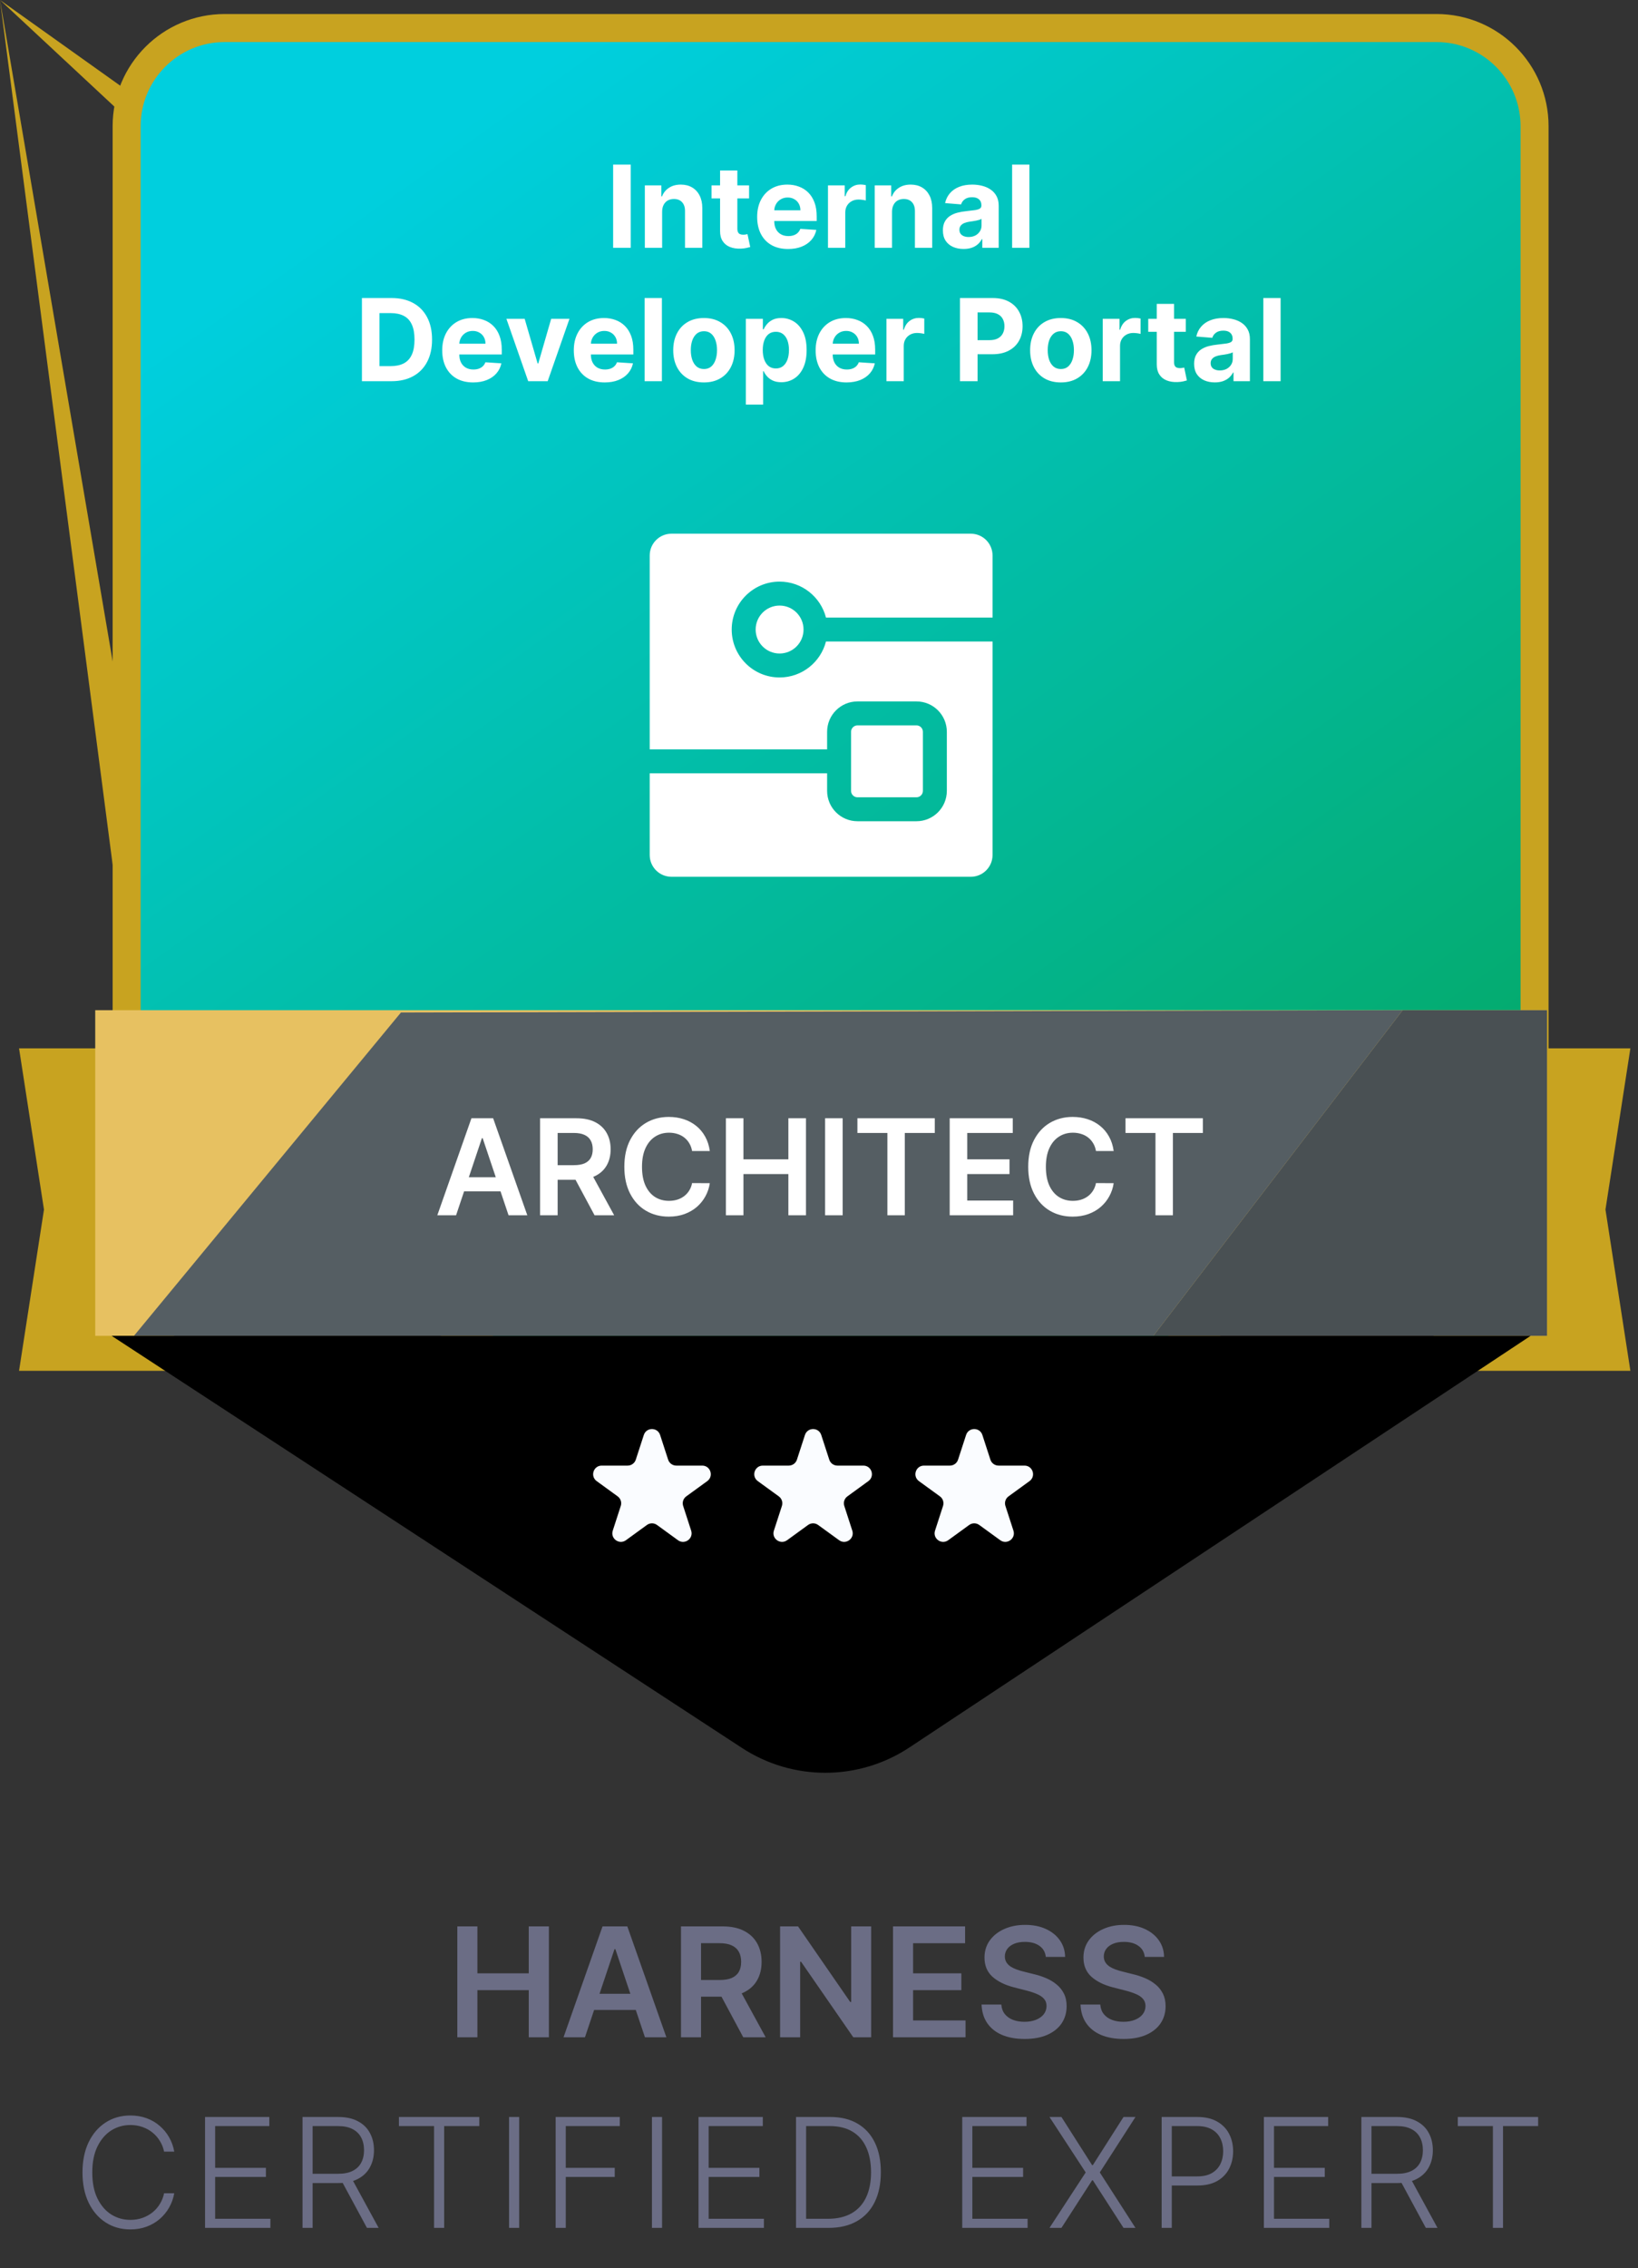
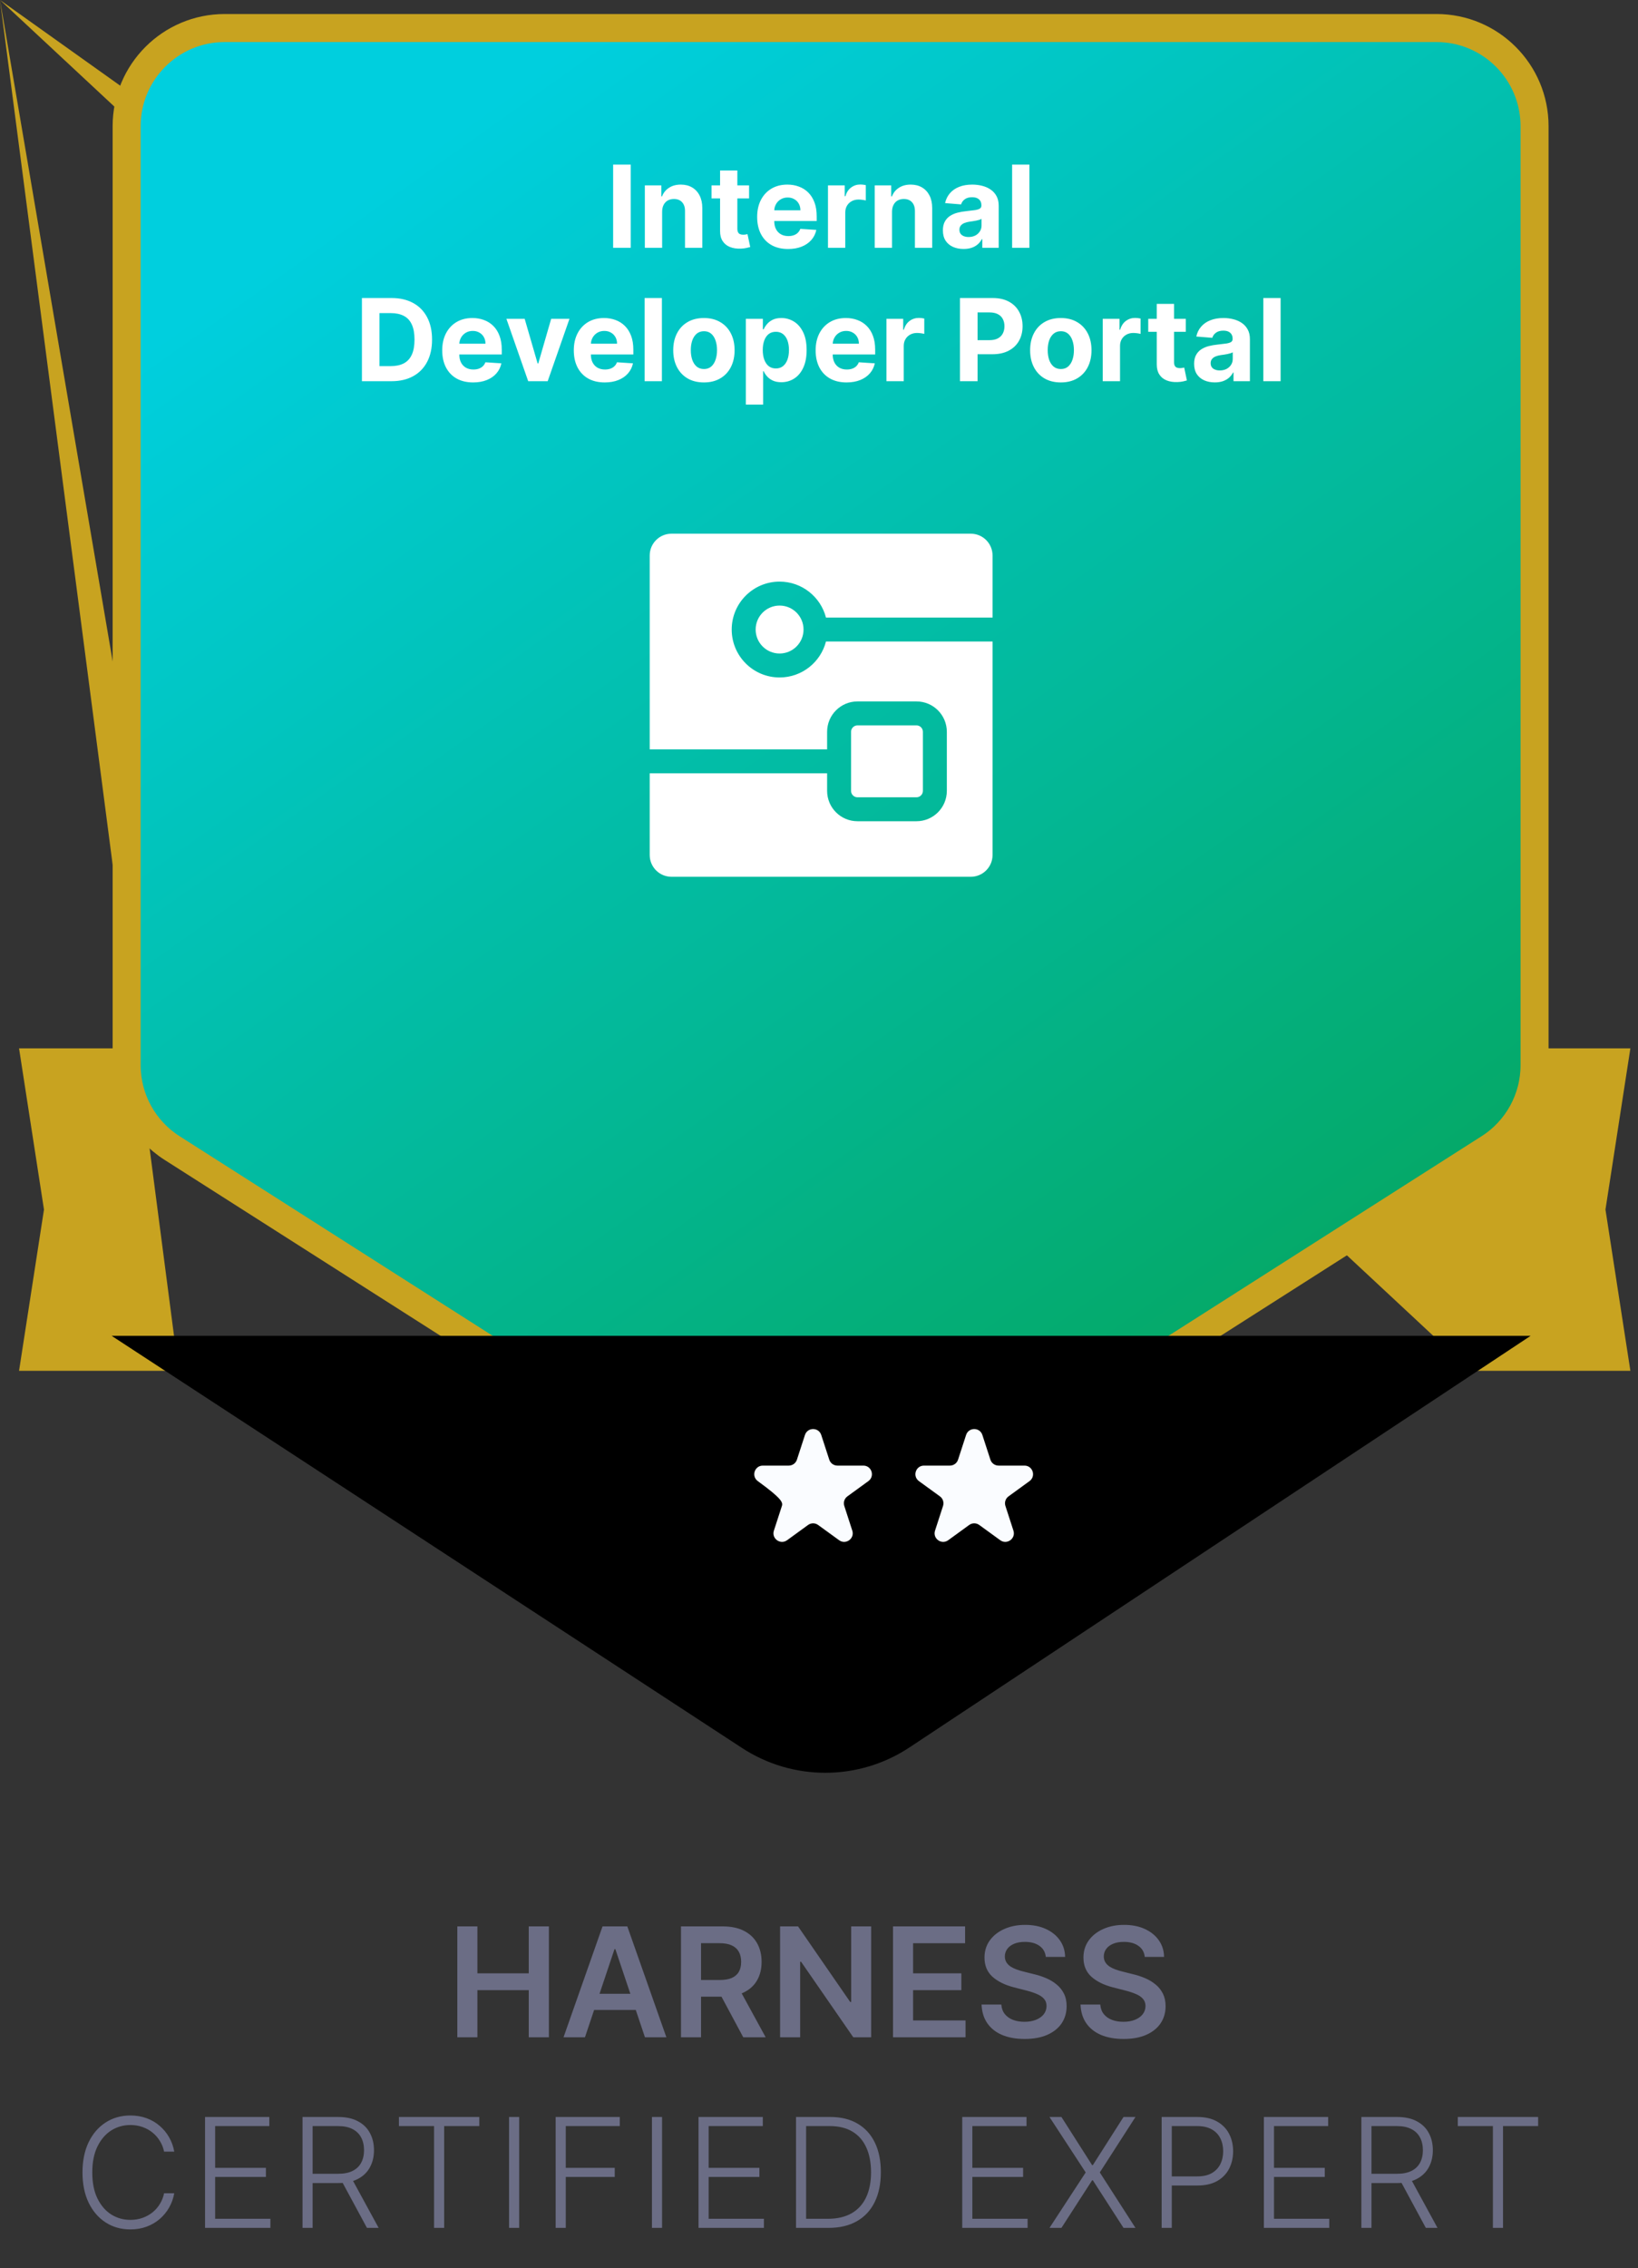
<svg xmlns="http://www.w3.org/2000/svg" width="86" height="119" viewBox="0 0 86 119" fill="none">
  <rect x="0" y="0" width="86" height="119" fill="#333333" stroke="none" />
  <path d="M77.224 55H85.6L84.292 63.46L85.6 71.92H77.224C-nan -nan -nan -nan 77.224 55Z" fill="#C8A320" />
  <path d="M9.376 55H1L2.309 63.46L1 71.92H9.376C-nan -nan -nan -nan 9.376 55Z" fill="#C8A320" />
  <path d="M6.649 6.621C6.649 3.777 8.954 1.471 11.798 1.471H75.419C78.263 1.471 80.569 3.777 80.569 6.621V55.886C80.569 57.645 79.67 59.283 78.186 60.229L46.376 80.494C44.688 81.569 42.53 81.569 40.842 80.494L9.031 60.229C7.547 59.283 6.649 57.645 6.649 55.886V6.621Z" fill="url(#paint0_linear_1118_8532)" stroke="#C8A320" stroke-width="1.471" />
  <path d="M33.114 8.636V13H32.191V8.636H33.114ZM34.764 11.108V13H33.856V9.727H34.721V10.305H34.759C34.832 10.114 34.953 9.964 35.124 9.853C35.294 9.741 35.501 9.685 35.744 9.685C35.971 9.685 36.169 9.734 36.338 9.834C36.507 9.933 36.639 10.075 36.732 10.26C36.826 10.443 36.873 10.662 36.873 10.916V13H35.965V11.078C35.967 10.878 35.916 10.722 35.812 10.609C35.708 10.496 35.565 10.439 35.384 10.439C35.261 10.439 35.154 10.465 35.06 10.518C34.967 10.57 34.895 10.647 34.842 10.748C34.791 10.847 34.765 10.967 34.764 11.108ZM39.329 9.727V10.409H37.358V9.727H39.329ZM37.806 8.943H38.713V11.994C38.713 12.078 38.726 12.143 38.752 12.19C38.777 12.236 38.813 12.268 38.858 12.286C38.905 12.305 38.959 12.314 39.02 12.314C39.063 12.314 39.105 12.31 39.148 12.303C39.191 12.295 39.223 12.288 39.246 12.284L39.389 12.96C39.343 12.974 39.279 12.99 39.197 13.008C39.115 13.028 39.014 13.04 38.897 13.045C38.678 13.053 38.486 13.024 38.321 12.957C38.158 12.891 38.031 12.787 37.94 12.646C37.849 12.506 37.804 12.328 37.806 12.114V8.943ZM41.377 13.064C41.04 13.064 40.75 12.996 40.507 12.859C40.266 12.722 40.08 12.527 39.949 12.276C39.818 12.023 39.753 11.724 39.753 11.379C39.753 11.042 39.818 10.746 39.949 10.492C40.08 10.238 40.264 10.04 40.501 9.898C40.74 9.756 41.019 9.685 41.34 9.685C41.556 9.685 41.757 9.719 41.943 9.789C42.131 9.857 42.294 9.96 42.434 10.098C42.574 10.236 42.684 10.409 42.762 10.618C42.84 10.825 42.879 11.068 42.879 11.347V11.596H40.115V11.033H42.024C42.024 10.903 41.996 10.787 41.939 10.686C41.882 10.585 41.803 10.506 41.703 10.45C41.603 10.391 41.487 10.362 41.355 10.362C41.218 10.362 41.095 10.394 40.989 10.458C40.884 10.521 40.801 10.605 40.742 10.712C40.682 10.817 40.651 10.934 40.65 11.063V11.598C40.65 11.76 40.68 11.9 40.74 12.018C40.801 12.136 40.887 12.227 40.997 12.29C41.108 12.354 41.24 12.386 41.392 12.386C41.492 12.386 41.585 12.372 41.669 12.344C41.752 12.315 41.824 12.273 41.884 12.216C41.943 12.159 41.989 12.089 42.02 12.007L42.86 12.062C42.817 12.264 42.73 12.44 42.597 12.591C42.467 12.74 42.298 12.857 42.09 12.94C41.885 13.023 41.647 13.064 41.377 13.064ZM43.471 13V9.727H44.351V10.298H44.385C44.445 10.095 44.545 9.942 44.686 9.838C44.826 9.733 44.988 9.68 45.171 9.68C45.217 9.68 45.266 9.683 45.318 9.689C45.371 9.695 45.417 9.702 45.457 9.712V10.518C45.414 10.505 45.355 10.494 45.28 10.484C45.205 10.474 45.136 10.469 45.073 10.469C44.94 10.469 44.821 10.498 44.715 10.556C44.612 10.613 44.529 10.693 44.468 10.795C44.409 10.897 44.379 11.015 44.379 11.148V13H43.471ZM46.834 11.108V13H45.926V9.727H46.791V10.305H46.83C46.902 10.114 47.023 9.964 47.194 9.853C47.364 9.741 47.571 9.685 47.814 9.685C48.041 9.685 48.239 9.734 48.408 9.834C48.578 9.933 48.709 10.075 48.803 10.26C48.896 10.443 48.943 10.662 48.943 10.916V13H48.036V11.078C48.037 10.878 47.986 10.722 47.882 10.609C47.779 10.496 47.636 10.439 47.454 10.439C47.332 10.439 47.224 10.465 47.13 10.518C47.038 10.57 46.965 10.647 46.913 10.748C46.862 10.847 46.835 10.967 46.834 11.108ZM50.592 13.062C50.383 13.062 50.197 13.026 50.034 12.953C49.87 12.879 49.741 12.771 49.646 12.627C49.552 12.482 49.505 12.302 49.505 12.086C49.505 11.904 49.539 11.751 49.605 11.628C49.672 11.504 49.763 11.405 49.878 11.329C49.993 11.254 50.124 11.197 50.27 11.159C50.418 11.121 50.573 11.094 50.735 11.078C50.925 11.058 51.078 11.04 51.195 11.023C51.311 11.004 51.396 10.977 51.448 10.942C51.501 10.906 51.527 10.854 51.527 10.784V10.771C51.527 10.636 51.485 10.532 51.399 10.458C51.316 10.384 51.196 10.347 51.041 10.347C50.878 10.347 50.748 10.383 50.651 10.456C50.555 10.527 50.491 10.617 50.46 10.724L49.62 10.656C49.663 10.457 49.747 10.286 49.872 10.141C49.997 9.994 50.158 9.882 50.355 9.804C50.554 9.724 50.784 9.685 51.046 9.685C51.227 9.685 51.401 9.706 51.568 9.749C51.735 9.791 51.884 9.857 52.013 9.947C52.144 10.036 52.247 10.151 52.322 10.292C52.397 10.431 52.435 10.598 52.435 10.793V13H51.574V12.546H51.548C51.496 12.648 51.426 12.739 51.338 12.817C51.249 12.893 51.144 12.954 51.02 12.998C50.897 13.04 50.754 13.062 50.592 13.062ZM50.852 12.435C50.985 12.435 51.103 12.409 51.206 12.357C51.308 12.303 51.388 12.23 51.446 12.139C51.505 12.048 51.534 11.945 51.534 11.83V11.483C51.505 11.501 51.466 11.518 51.416 11.534C51.368 11.548 51.313 11.562 51.252 11.575C51.191 11.586 51.13 11.597 51.069 11.607C51.008 11.615 50.953 11.623 50.903 11.63C50.796 11.646 50.703 11.671 50.624 11.704C50.544 11.739 50.483 11.785 50.438 11.843C50.394 11.9 50.372 11.971 50.372 12.056C50.372 12.18 50.417 12.274 50.507 12.339C50.597 12.403 50.713 12.435 50.852 12.435ZM54.047 8.636V13H53.139V8.636H54.047ZM20.549 20H19.002V15.636H20.561C21 15.636 21.378 15.724 21.695 15.898C22.012 16.072 22.255 16.321 22.426 16.646C22.598 16.972 22.684 17.361 22.684 17.814C22.684 18.268 22.598 18.659 22.426 18.986C22.255 19.312 22.01 19.563 21.691 19.738C21.373 19.913 20.992 20 20.549 20ZM19.924 19.209H20.51C20.783 19.209 21.012 19.161 21.199 19.065C21.386 18.967 21.527 18.815 21.62 18.611C21.716 18.405 21.763 18.139 21.763 17.814C21.763 17.491 21.716 17.228 21.62 17.023C21.527 16.819 21.387 16.668 21.201 16.572C21.015 16.475 20.785 16.427 20.512 16.427H19.924V19.209ZM24.841 20.064C24.505 20.064 24.215 19.996 23.972 19.859C23.731 19.722 23.545 19.527 23.414 19.276C23.283 19.023 23.218 18.724 23.218 18.379C23.218 18.042 23.283 17.746 23.414 17.492C23.545 17.238 23.729 17.04 23.966 16.898C24.204 16.756 24.484 16.685 24.805 16.685C25.021 16.685 25.222 16.72 25.408 16.789C25.596 16.857 25.759 16.96 25.898 17.098C26.039 17.236 26.148 17.409 26.226 17.618C26.305 17.825 26.344 18.068 26.344 18.347V18.596H23.58V18.033H25.489C25.489 17.903 25.461 17.787 25.404 17.686C25.347 17.585 25.268 17.506 25.168 17.45C25.068 17.391 24.952 17.362 24.82 17.362C24.682 17.362 24.56 17.394 24.454 17.458C24.349 17.521 24.266 17.605 24.206 17.712C24.147 17.817 24.116 17.934 24.115 18.063V18.598C24.115 18.76 24.145 18.9 24.204 19.018C24.265 19.136 24.351 19.227 24.462 19.291C24.573 19.354 24.704 19.386 24.856 19.386C24.957 19.386 25.05 19.372 25.133 19.344C25.217 19.315 25.289 19.273 25.349 19.216C25.408 19.159 25.454 19.09 25.485 19.007L26.324 19.062C26.282 19.264 26.195 19.44 26.062 19.591C25.932 19.74 25.763 19.857 25.555 19.94C25.349 20.023 25.111 20.064 24.841 20.064ZM29.899 16.727L28.755 20H27.732L26.588 16.727H27.547L28.227 19.069H28.261L28.938 16.727H29.899ZM31.75 20.064C31.413 20.064 31.123 19.996 30.88 19.859C30.639 19.722 30.453 19.527 30.322 19.276C30.192 19.023 30.126 18.724 30.126 18.379C30.126 18.042 30.192 17.746 30.322 17.492C30.453 17.238 30.637 17.04 30.874 16.898C31.113 16.756 31.392 16.685 31.713 16.685C31.929 16.685 32.13 16.72 32.316 16.789C32.504 16.857 32.667 16.96 32.806 17.098C32.947 17.236 33.056 17.409 33.135 17.618C33.213 17.825 33.252 18.068 33.252 18.347V18.596H30.488V18.033H32.397C32.397 17.903 32.369 17.787 32.312 17.686C32.255 17.585 32.176 17.506 32.076 17.45C31.976 17.391 31.86 17.362 31.728 17.362C31.591 17.362 31.468 17.394 31.362 17.458C31.257 17.521 31.174 17.605 31.115 17.712C31.055 17.817 31.024 17.934 31.023 18.063V18.598C31.023 18.76 31.053 18.9 31.113 19.018C31.174 19.136 31.26 19.227 31.37 19.291C31.481 19.354 31.613 19.386 31.765 19.386C31.866 19.386 31.958 19.372 32.042 19.344C32.125 19.315 32.197 19.273 32.257 19.216C32.316 19.159 32.362 19.09 32.393 19.007L33.233 19.062C33.19 19.264 33.103 19.44 32.971 19.591C32.84 19.74 32.671 19.857 32.464 19.94C32.258 20.023 32.02 20.064 31.75 20.064ZM34.752 15.636V20H33.844V15.636H34.752ZM36.958 20.064C36.627 20.064 36.34 19.994 36.099 19.853C35.859 19.711 35.673 19.514 35.543 19.261C35.412 19.006 35.347 18.712 35.347 18.376C35.347 18.038 35.412 17.743 35.543 17.49C35.673 17.236 35.859 17.038 36.099 16.898C36.34 16.756 36.627 16.685 36.958 16.685C37.289 16.685 37.574 16.756 37.814 16.898C38.056 17.038 38.242 17.236 38.372 17.49C38.503 17.743 38.568 18.038 38.568 18.376C38.568 18.712 38.503 19.006 38.372 19.261C38.242 19.514 38.056 19.711 37.814 19.853C37.574 19.994 37.289 20.064 36.958 20.064ZM36.962 19.361C37.112 19.361 37.238 19.318 37.339 19.233C37.44 19.146 37.516 19.028 37.567 18.879C37.62 18.73 37.646 18.56 37.646 18.37C37.646 18.18 37.62 18.01 37.567 17.861C37.516 17.712 37.44 17.594 37.339 17.507C37.238 17.421 37.112 17.377 36.962 17.377C36.81 17.377 36.682 17.421 36.578 17.507C36.476 17.594 36.399 17.712 36.346 17.861C36.295 18.01 36.269 18.18 36.269 18.37C36.269 18.56 36.295 18.73 36.346 18.879C36.399 19.028 36.476 19.146 36.578 19.233C36.682 19.318 36.81 19.361 36.962 19.361ZM39.159 21.227V16.727H40.053V17.277H40.094C40.134 17.189 40.191 17.099 40.267 17.009C40.343 16.916 40.443 16.84 40.565 16.778C40.688 16.716 40.842 16.685 41.025 16.685C41.264 16.685 41.484 16.747 41.686 16.872C41.887 16.996 42.048 17.183 42.169 17.433C42.29 17.681 42.35 17.993 42.35 18.368C42.35 18.733 42.291 19.041 42.173 19.293C42.057 19.543 41.898 19.732 41.696 19.861C41.496 19.989 41.272 20.053 41.023 20.053C40.847 20.053 40.697 20.024 40.573 19.966C40.451 19.908 40.351 19.834 40.273 19.746C40.195 19.657 40.135 19.567 40.094 19.476H40.066V21.227H39.159ZM40.047 18.364C40.047 18.558 40.074 18.728 40.128 18.873C40.182 19.018 40.26 19.131 40.362 19.212C40.465 19.291 40.589 19.331 40.735 19.331C40.883 19.331 41.008 19.291 41.11 19.209C41.213 19.127 41.29 19.014 41.343 18.869C41.397 18.722 41.423 18.554 41.423 18.364C41.423 18.175 41.397 18.009 41.345 17.865C41.292 17.722 41.215 17.609 41.112 17.528C41.01 17.447 40.885 17.407 40.735 17.407C40.588 17.407 40.463 17.446 40.36 17.524C40.26 17.602 40.182 17.713 40.128 17.857C40.074 18 40.047 18.169 40.047 18.364ZM44.447 20.064C44.11 20.064 43.821 19.996 43.578 19.859C43.336 19.722 43.15 19.527 43.019 19.276C42.889 19.023 42.823 18.724 42.823 18.379C42.823 18.042 42.889 17.746 43.019 17.492C43.15 17.238 43.334 17.04 43.571 16.898C43.81 16.756 44.09 16.685 44.411 16.685C44.627 16.685 44.828 16.72 45.014 16.789C45.201 16.857 45.365 16.96 45.504 17.098C45.644 17.236 45.754 17.409 45.832 17.618C45.91 17.825 45.949 18.068 45.949 18.347V18.596H43.186V18.033H45.095C45.095 17.903 45.066 17.787 45.01 17.686C44.953 17.585 44.874 17.506 44.773 17.45C44.673 17.391 44.558 17.362 44.426 17.362C44.288 17.362 44.166 17.394 44.059 17.458C43.954 17.521 43.872 17.605 43.812 17.712C43.752 17.817 43.722 17.934 43.72 18.063V18.598C43.72 18.76 43.75 18.9 43.81 19.018C43.871 19.136 43.957 19.227 44.068 19.291C44.178 19.354 44.31 19.386 44.462 19.386C44.563 19.386 44.655 19.372 44.739 19.344C44.823 19.315 44.894 19.273 44.954 19.216C45.014 19.159 45.059 19.09 45.09 19.007L45.93 19.062C45.887 19.264 45.8 19.44 45.668 19.591C45.537 19.74 45.368 19.857 45.161 19.94C44.955 20.023 44.717 20.064 44.447 20.064ZM46.541 20V16.727H47.421V17.298H47.456C47.515 17.095 47.615 16.942 47.756 16.838C47.897 16.733 48.059 16.68 48.242 16.68C48.287 16.68 48.336 16.683 48.389 16.689C48.441 16.695 48.487 16.702 48.527 16.712V17.518C48.485 17.505 48.426 17.494 48.35 17.484C48.275 17.474 48.206 17.469 48.144 17.469C48.01 17.469 47.891 17.498 47.786 17.556C47.682 17.613 47.6 17.692 47.539 17.795C47.479 17.897 47.449 18.015 47.449 18.148V20H46.541ZM50.402 20V15.636H52.124C52.455 15.636 52.737 15.7 52.97 15.826C53.203 15.951 53.38 16.125 53.502 16.348C53.626 16.57 53.688 16.825 53.688 17.115C53.688 17.405 53.625 17.66 53.5 17.882C53.375 18.104 53.194 18.276 52.957 18.4C52.721 18.523 52.436 18.585 52.1 18.585H51.003V17.846H51.951C52.129 17.846 52.275 17.815 52.39 17.754C52.507 17.692 52.593 17.606 52.65 17.496C52.708 17.386 52.737 17.259 52.737 17.115C52.737 16.97 52.708 16.844 52.65 16.736C52.593 16.626 52.507 16.542 52.39 16.482C52.274 16.421 52.126 16.391 51.947 16.391H51.325V20H50.402ZM55.696 20.064C55.365 20.064 55.079 19.994 54.837 19.853C54.597 19.711 54.412 19.514 54.281 19.261C54.15 19.006 54.085 18.712 54.085 18.376C54.085 18.038 54.15 17.743 54.281 17.49C54.412 17.236 54.597 17.038 54.837 16.898C55.079 16.756 55.365 16.685 55.696 16.685C56.027 16.685 56.312 16.756 56.552 16.898C56.794 17.038 56.98 17.236 57.111 17.49C57.241 17.743 57.307 18.038 57.307 18.376C57.307 18.712 57.241 19.006 57.111 19.261C56.98 19.514 56.794 19.711 56.552 19.853C56.312 19.994 56.027 20.064 55.696 20.064ZM55.7 19.361C55.851 19.361 55.976 19.318 56.077 19.233C56.178 19.146 56.254 19.028 56.305 18.879C56.358 18.73 56.384 18.56 56.384 18.37C56.384 18.18 56.358 18.01 56.305 17.861C56.254 17.712 56.178 17.594 56.077 17.507C55.976 17.421 55.851 17.377 55.7 17.377C55.548 17.377 55.42 17.421 55.317 17.507C55.214 17.594 55.137 17.712 55.084 17.861C55.033 18.01 55.008 18.18 55.008 18.37C55.008 18.56 55.033 18.73 55.084 18.879C55.137 19.028 55.214 19.146 55.317 19.233C55.42 19.318 55.548 19.361 55.7 19.361ZM57.897 20V16.727H58.777V17.298H58.811C58.871 17.095 58.971 16.942 59.111 16.838C59.252 16.733 59.414 16.68 59.597 16.68C59.643 16.68 59.692 16.683 59.744 16.689C59.797 16.695 59.843 16.702 59.883 16.712V17.518C59.84 17.505 59.781 17.494 59.706 17.484C59.63 17.474 59.562 17.469 59.499 17.469C59.366 17.469 59.246 17.498 59.141 17.556C59.038 17.613 58.955 17.692 58.894 17.795C58.834 17.897 58.805 18.015 58.805 18.148V20H57.897ZM62.257 16.727V17.409H60.286V16.727H62.257ZM60.733 15.943H61.641V18.994C61.641 19.078 61.654 19.143 61.679 19.19C61.705 19.236 61.74 19.268 61.786 19.286C61.833 19.305 61.887 19.314 61.948 19.314C61.99 19.314 62.033 19.31 62.076 19.303C62.118 19.295 62.151 19.288 62.174 19.284L62.316 19.959C62.271 19.974 62.207 19.99 62.125 20.009C62.042 20.028 61.942 20.041 61.824 20.045C61.605 20.053 61.414 20.024 61.249 19.957C61.086 19.891 60.959 19.787 60.868 19.646C60.777 19.506 60.732 19.328 60.733 19.114V15.943ZM63.781 20.062C63.572 20.062 63.386 20.026 63.223 19.953C63.06 19.879 62.93 19.771 62.835 19.627C62.742 19.482 62.695 19.302 62.695 19.086C62.695 18.904 62.728 18.751 62.795 18.628C62.862 18.504 62.953 18.405 63.068 18.329C63.183 18.254 63.313 18.197 63.46 18.159C63.607 18.121 63.762 18.094 63.924 18.078C64.114 18.058 64.268 18.04 64.384 18.023C64.501 18.004 64.585 17.977 64.638 17.942C64.69 17.906 64.717 17.854 64.717 17.784V17.771C64.717 17.636 64.674 17.532 64.589 17.458C64.505 17.384 64.386 17.347 64.231 17.347C64.067 17.347 63.938 17.384 63.841 17.456C63.744 17.527 63.68 17.616 63.649 17.724L62.81 17.656C62.852 17.457 62.936 17.285 63.061 17.141C63.186 16.994 63.347 16.882 63.545 16.804C63.744 16.724 63.974 16.685 64.235 16.685C64.417 16.685 64.591 16.706 64.757 16.749C64.925 16.791 65.073 16.857 65.203 16.947C65.333 17.036 65.436 17.151 65.511 17.292C65.587 17.431 65.624 17.598 65.624 17.793V20H64.763V19.546H64.738C64.685 19.648 64.615 19.739 64.527 19.817C64.439 19.893 64.333 19.954 64.21 19.998C64.086 20.041 63.943 20.062 63.781 20.062ZM64.041 19.435C64.175 19.435 64.293 19.409 64.395 19.357C64.497 19.303 64.578 19.23 64.636 19.139C64.694 19.048 64.723 18.945 64.723 18.83V18.483C64.695 18.501 64.656 18.518 64.606 18.534C64.558 18.548 64.503 18.562 64.442 18.575C64.381 18.586 64.32 18.597 64.259 18.607C64.198 18.615 64.142 18.623 64.092 18.63C63.986 18.646 63.893 18.671 63.813 18.704C63.734 18.739 63.672 18.785 63.628 18.843C63.584 18.9 63.562 18.971 63.562 19.056C63.562 19.18 63.607 19.274 63.696 19.34C63.787 19.403 63.902 19.435 64.041 19.435ZM67.236 15.636V20H66.329V15.636H67.236Z" fill="white" />
  <g clip-path="url(#clip0_1118_8532)">
    <path fill-rule="evenodd" clip-rule="evenodd" d="M34.112 29.143C34.112 28.512 34.623 28 35.255 28H50.969C51.6 28 52.112 28.512 52.112 29.143V32.4H43.366C43.087 31.316 42.102 30.514 40.931 30.514C39.542 30.514 38.417 31.64 38.417 33.029C38.417 34.417 39.542 35.543 40.931 35.543C42.102 35.543 43.087 34.742 43.366 33.657H52.112V44.857C52.112 45.488 51.6 46 50.969 46H35.255C34.623 46 34.112 45.488 34.112 44.857V40.571H43.426V41.492C43.426 42.372 44.14 43.086 45.02 43.086H48.118C48.998 43.086 49.712 42.372 49.712 41.492V38.394C49.712 37.514 48.998 36.8 48.118 36.8H45.02C44.14 36.8 43.426 37.514 43.426 38.394V39.314H34.112V29.143ZM44.683 38.394C44.683 38.208 44.834 38.057 45.02 38.057H48.118C48.304 38.057 48.455 38.208 48.455 38.394V41.492C48.455 41.678 48.304 41.829 48.118 41.829H45.02C44.834 41.829 44.683 41.678 44.683 41.492V38.394ZM40.931 31.771C40.236 31.771 39.674 32.334 39.674 33.029C39.674 33.723 40.236 34.286 40.931 34.286C41.625 34.286 42.188 33.723 42.188 33.029C42.188 32.334 41.625 31.771 40.931 31.771Z" fill="white" />
  </g>
  <g clip-path="url(#clip1_1118_8532)">
    <rect width="76.224" height="17.084" transform="translate(5 53)" fill="#E7C161" />
    <g style="mix-blend-mode:overlay">
      <path d="M6.769 70.403L21.05 53.121L73.642 53L60.4 70.288L6.769 70.403Z" fill="#555E63" />
    </g>
    <g style="mix-blend-mode:overlay">
      <path d="M60.4 70.288L73.642 53L81.366 53L81.366 70.288L60.4 70.288Z" fill="#495053" />
    </g>
    <path d="M23.945 63.76H22.96L24.752 58.669H25.891L27.686 63.76H26.701L25.341 59.713H25.302L23.945 63.76ZM23.977 61.764H26.661V62.505H23.977V61.764ZM28.356 63.76V58.669H30.265C30.656 58.669 30.984 58.737 31.25 58.873C31.516 59.009 31.718 59.199 31.854 59.445C31.991 59.688 32.06 59.972 32.06 60.297C32.06 60.624 31.99 60.907 31.851 61.147C31.714 61.386 31.511 61.571 31.242 61.702C30.974 61.831 30.644 61.896 30.253 61.896H28.893V61.13H30.128C30.357 61.13 30.544 61.099 30.69 61.036C30.836 60.971 30.944 60.877 31.013 60.755C31.085 60.63 31.12 60.478 31.12 60.297C31.12 60.117 31.085 59.962 31.013 59.835C30.942 59.706 30.834 59.608 30.688 59.542C30.542 59.474 30.354 59.44 30.123 59.44H29.278V63.76H28.356ZM30.986 61.453L32.246 63.76H31.217L29.979 61.453H30.986ZM37.267 60.387H36.337C36.31 60.234 36.261 60.099 36.19 59.982C36.119 59.862 36.03 59.761 35.924 59.678C35.818 59.596 35.697 59.533 35.561 59.492C35.427 59.449 35.282 59.427 35.126 59.427C34.849 59.427 34.604 59.497 34.39 59.636C34.177 59.774 34.009 59.976 33.888 60.243C33.767 60.508 33.707 60.832 33.707 61.215C33.707 61.604 33.767 61.932 33.888 62.199C34.011 62.464 34.178 62.665 34.39 62.8C34.604 62.935 34.849 63.002 35.124 63.002C35.276 63.002 35.419 62.982 35.551 62.942C35.685 62.901 35.806 62.84 35.912 62.761C36.019 62.681 36.11 62.583 36.183 62.467C36.257 62.351 36.309 62.219 36.337 62.07L37.267 62.075C37.232 62.317 37.156 62.544 37.04 62.756C36.926 62.968 36.776 63.155 36.59 63.318C36.405 63.478 36.188 63.604 35.939 63.695C35.691 63.785 35.415 63.83 35.111 63.83C34.664 63.83 34.264 63.726 33.913 63.519C33.562 63.312 33.285 63.013 33.083 62.621C32.881 62.23 32.78 61.761 32.78 61.215C32.78 60.666 32.882 60.197 33.085 59.808C33.289 59.416 33.567 59.117 33.918 58.91C34.269 58.703 34.667 58.599 35.111 58.599C35.395 58.599 35.658 58.639 35.902 58.719C36.145 58.798 36.362 58.915 36.553 59.069C36.744 59.222 36.9 59.409 37.023 59.631C37.147 59.852 37.228 60.103 37.267 60.387ZM38.111 63.76V58.669H39.033V60.824H41.392V58.669H42.317V63.76H41.392V61.597H39.033V63.76H38.111ZM44.242 58.669V63.76H43.32V58.669H44.242ZM45.017 59.442V58.669H49.079V59.442H47.505V63.76H46.591V59.442H45.017ZM49.862 63.76V58.669H53.173V59.442H50.784V60.824H53.002V61.597H50.784V62.987H53.193V63.76H49.862ZM58.471 60.387H57.542C57.515 60.234 57.467 60.099 57.395 59.982C57.324 59.862 57.235 59.761 57.129 59.678C57.023 59.596 56.902 59.533 56.766 59.492C56.632 59.449 56.487 59.427 56.331 59.427C56.054 59.427 55.809 59.497 55.596 59.636C55.382 59.774 55.214 59.976 55.093 60.243C54.972 60.508 54.912 60.832 54.912 61.215C54.912 61.604 54.972 61.932 55.093 62.199C55.216 62.464 55.383 62.665 55.596 62.8C55.809 62.935 56.054 63.002 56.329 63.002C56.481 63.002 56.624 62.982 56.756 62.942C56.891 62.901 57.011 62.84 57.117 62.761C57.224 62.681 57.315 62.583 57.388 62.467C57.462 62.351 57.514 62.219 57.542 62.07L58.471 62.075C58.437 62.317 58.361 62.544 58.245 62.756C58.131 62.968 57.981 63.155 57.795 63.318C57.61 63.478 57.393 63.604 57.144 63.695C56.896 63.785 56.62 63.83 56.316 63.83C55.869 63.83 55.469 63.726 55.118 63.519C54.767 63.312 54.49 63.013 54.288 62.621C54.086 62.23 53.985 61.761 53.985 61.215C53.985 60.666 54.087 60.197 54.29 59.808C54.494 59.416 54.772 59.117 55.123 58.91C55.474 58.703 55.872 58.599 56.316 58.599C56.6 58.599 56.863 58.639 57.107 58.719C57.35 58.798 57.568 58.915 57.758 59.069C57.949 59.222 58.105 59.409 58.228 59.631C58.352 59.852 58.433 60.103 58.471 60.387ZM59.092 59.442V58.669H63.154V59.442H61.581V63.76H60.666V59.442H59.092Z" fill="white" />
  </g>
  <path d="M80.362 70.084H5.862L38.957 91.706C41.63 93.452 45.086 93.442 47.749 91.678L80.362 70.084Z" fill="black" />
-   <path d="M33.802 75.286C33.937 74.871 34.523 74.871 34.658 75.286L35.079 76.581C35.139 76.766 35.312 76.892 35.507 76.892H36.868C37.304 76.892 37.485 77.449 37.133 77.706L36.031 78.506C35.873 78.621 35.807 78.824 35.868 79.009L36.288 80.304C36.423 80.718 35.949 81.063 35.596 80.807L34.495 80.007C34.337 79.892 34.123 79.892 33.965 80.007L32.864 80.807C32.511 81.063 32.037 80.718 32.172 80.304L32.592 79.009C32.653 78.824 32.587 78.621 32.429 78.506L31.328 77.706C30.975 77.449 31.156 76.892 31.592 76.892H32.953C33.148 76.892 33.321 76.766 33.381 76.581L33.802 75.286Z" fill="#FAFCFF" />
-   <path d="M43.118 75.286C42.983 74.871 42.397 74.871 42.262 75.286L41.841 76.581C41.781 76.766 41.608 76.892 41.413 76.892H40.052C39.616 76.892 39.435 77.449 39.787 77.706L40.889 78.506C41.047 78.621 41.112 78.824 41.052 79.009L40.632 80.304C40.497 80.718 40.971 81.063 41.324 80.807L42.425 80.007C42.583 79.892 42.797 79.892 42.954 80.007L44.056 80.807C44.408 81.063 44.883 80.718 44.748 80.304L44.328 79.009C44.267 78.824 44.333 78.621 44.491 78.506L45.592 77.706C45.945 77.449 45.764 76.892 45.328 76.892H43.967C43.772 76.892 43.599 76.766 43.539 76.581L43.118 75.286Z" fill="#FAFCFF" />
+   <path d="M43.118 75.286C42.983 74.871 42.397 74.871 42.262 75.286L41.841 76.581C41.781 76.766 41.608 76.892 41.413 76.892H40.052C39.616 76.892 39.435 77.449 39.787 77.706C41.047 78.621 41.112 78.824 41.052 79.009L40.632 80.304C40.497 80.718 40.971 81.063 41.324 80.807L42.425 80.007C42.583 79.892 42.797 79.892 42.954 80.007L44.056 80.807C44.408 81.063 44.883 80.718 44.748 80.304L44.328 79.009C44.267 78.824 44.333 78.621 44.491 78.506L45.592 77.706C45.945 77.449 45.764 76.892 45.328 76.892H43.967C43.772 76.892 43.599 76.766 43.539 76.581L43.118 75.286Z" fill="#FAFCFF" />
  <path d="M50.722 75.286C50.857 74.871 51.443 74.871 51.578 75.286L51.999 76.581C52.059 76.766 52.232 76.892 52.427 76.892H53.788C54.224 76.892 54.405 77.449 54.052 77.706L52.951 78.506C52.793 78.621 52.727 78.824 52.788 79.009L53.208 80.304C53.343 80.718 52.868 81.063 52.516 80.807L51.414 80.007C51.257 79.892 51.043 79.892 50.885 80.007L49.784 80.807C49.431 81.063 48.957 80.718 49.092 80.304L49.512 79.009C49.572 78.824 49.507 78.621 49.349 78.506L48.247 77.706C47.895 77.449 48.076 76.892 48.512 76.892H49.873C50.068 76.892 50.241 76.766 50.301 76.581L50.722 75.286Z" fill="#FAFCFF" />
  <path d="M24.011 106.885V101.067H25.065V103.53H27.761V101.067H28.818V106.885H27.761V104.414H25.065V106.885H24.011ZM30.712 106.885H29.587L31.635 101.067H32.936L34.987 106.885H33.862L32.308 102.26H32.263L30.712 106.885ZM30.749 104.604H33.817V105.451H30.749V104.604ZM35.754 106.885V101.067H37.935C38.382 101.067 38.757 101.145 39.06 101.3C39.365 101.455 39.595 101.673 39.751 101.953C39.908 102.232 39.986 102.557 39.986 102.928C39.986 103.301 39.907 103.625 39.748 103.899C39.591 104.172 39.359 104.383 39.052 104.533C38.745 104.681 38.368 104.755 37.921 104.755H36.367V103.88H37.779C38.041 103.88 38.255 103.844 38.421 103.772C38.588 103.698 38.711 103.591 38.791 103.451C38.872 103.309 38.913 103.134 38.913 102.928C38.913 102.721 38.872 102.545 38.791 102.399C38.709 102.252 38.585 102.14 38.418 102.064C38.252 101.987 38.037 101.948 37.773 101.948H36.807V106.885H35.754ZM38.759 104.249L40.2 106.885H39.023L37.609 104.249H38.759ZM45.738 101.067V106.885H44.8L42.059 102.922H42.011V106.885H40.957V101.067H41.9L44.639 105.033H44.69V101.067H45.738ZM46.886 106.885V101.067H50.67V101.951H47.94V103.53H50.474V104.414H47.94V106.002H50.693V106.885H46.886ZM54.908 102.667C54.881 102.418 54.769 102.225 54.572 102.087C54.377 101.949 54.124 101.88 53.811 101.88C53.591 101.88 53.403 101.913 53.246 101.979C53.089 102.045 52.968 102.135 52.885 102.249C52.802 102.363 52.759 102.492 52.757 102.638C52.757 102.759 52.785 102.864 52.84 102.953C52.896 103.042 52.973 103.118 53.07 103.181C53.166 103.241 53.273 103.292 53.391 103.334C53.508 103.376 53.626 103.411 53.746 103.439L54.291 103.576C54.511 103.627 54.722 103.696 54.925 103.783C55.129 103.87 55.312 103.98 55.473 104.113C55.636 104.245 55.765 104.405 55.859 104.593C55.954 104.78 56.001 105 56.001 105.252C56.001 105.593 55.914 105.893 55.74 106.152C55.566 106.41 55.314 106.612 54.984 106.757C54.657 106.901 54.26 106.973 53.794 106.973C53.341 106.973 52.948 106.903 52.615 106.763C52.284 106.623 52.024 106.418 51.837 106.149C51.651 105.881 51.551 105.553 51.535 105.167H52.572C52.588 105.369 52.65 105.538 52.76 105.672C52.87 105.807 53.013 105.907 53.189 105.973C53.367 106.04 53.566 106.073 53.785 106.073C54.015 106.073 54.215 106.039 54.388 105.97C54.562 105.9 54.698 105.804 54.797 105.681C54.895 105.556 54.946 105.41 54.947 105.243C54.946 105.092 54.901 104.967 54.814 104.868C54.727 104.768 54.605 104.684 54.447 104.618C54.292 104.55 54.11 104.489 53.902 104.436L53.24 104.266C52.761 104.143 52.382 103.956 52.104 103.706C51.827 103.454 51.689 103.12 51.689 102.703C51.689 102.361 51.782 102.06 51.967 101.803C52.155 101.545 52.41 101.345 52.731 101.203C53.053 101.059 53.418 100.988 53.825 100.988C54.238 100.988 54.6 101.059 54.91 101.203C55.223 101.345 55.468 101.543 55.646 101.797C55.824 102.049 55.916 102.339 55.922 102.667H54.908ZM60.103 102.667C60.077 102.418 59.965 102.225 59.768 102.087C59.573 101.949 59.319 101.88 59.006 101.88C58.787 101.88 58.598 101.913 58.441 101.979C58.284 102.045 58.164 102.135 58.08 102.249C57.997 102.363 57.954 102.492 57.952 102.638C57.952 102.759 57.98 102.864 58.035 102.953C58.092 103.042 58.168 103.118 58.265 103.181C58.361 103.241 58.468 103.292 58.586 103.334C58.703 103.376 58.822 103.411 58.941 103.439L59.486 103.576C59.706 103.627 59.917 103.696 60.12 103.783C60.325 103.87 60.507 103.98 60.668 104.113C60.831 104.245 60.96 104.405 61.055 104.593C61.149 104.78 61.197 105 61.197 105.252C61.197 105.593 61.11 105.893 60.935 106.152C60.761 106.41 60.509 106.612 60.18 106.757C59.852 106.901 59.455 106.973 58.989 106.973C58.537 106.973 58.144 106.903 57.81 106.763C57.479 106.623 57.219 106.418 57.032 106.149C56.846 105.881 56.746 105.553 56.731 105.167H57.768C57.783 105.369 57.845 105.538 57.955 105.672C58.065 105.807 58.208 105.907 58.384 105.973C58.562 106.04 58.761 106.073 58.981 106.073C59.21 106.073 59.411 106.039 59.583 105.97C59.757 105.9 59.894 105.804 59.992 105.681C60.091 105.556 60.141 105.41 60.143 105.243C60.141 105.092 60.096 104.967 60.009 104.868C59.922 104.768 59.8 104.684 59.643 104.618C59.487 104.55 59.306 104.489 59.097 104.436L58.435 104.266C57.956 104.143 57.577 103.956 57.299 103.706C57.023 103.454 56.884 103.12 56.884 102.703C56.884 102.361 56.977 102.06 57.163 101.803C57.35 101.545 57.605 101.345 57.927 101.203C58.249 101.059 58.613 100.988 59.021 100.988C59.434 100.988 59.795 101.059 60.106 101.203C60.418 101.345 60.664 101.543 60.842 101.797C61.02 102.049 61.111 102.339 61.117 102.667H60.103ZM9.149 112.885H8.615C8.575 112.686 8.503 112.503 8.399 112.334C8.297 112.164 8.168 112.015 8.013 111.888C7.857 111.761 7.681 111.663 7.484 111.593C7.287 111.523 7.074 111.488 6.845 111.488C6.478 111.488 6.142 111.583 5.839 111.774C5.538 111.966 5.297 112.247 5.115 112.618C4.935 112.988 4.845 113.44 4.845 113.976C4.845 114.516 4.935 114.97 5.115 115.34C5.297 115.709 5.538 115.989 5.839 116.181C6.142 116.37 6.478 116.465 6.845 116.465C7.074 116.465 7.287 116.43 7.484 116.36C7.681 116.29 7.857 116.192 8.013 116.067C8.168 115.94 8.297 115.792 8.399 115.621C8.503 115.451 8.575 115.266 8.615 115.067H9.149C9.102 115.334 9.013 115.583 8.882 115.814C8.753 116.043 8.588 116.244 8.388 116.417C8.189 116.589 7.96 116.723 7.7 116.82C7.441 116.917 7.156 116.965 6.845 116.965C6.356 116.965 5.923 116.843 5.544 116.598C5.165 116.352 4.868 116.006 4.652 115.559C4.438 115.112 4.331 114.584 4.331 113.976C4.331 113.368 4.438 112.841 4.652 112.394C4.868 111.947 5.165 111.601 5.544 111.357C5.923 111.111 6.356 110.988 6.845 110.988C7.156 110.988 7.441 111.036 7.7 111.132C7.96 111.227 8.189 111.362 8.388 111.536C8.588 111.708 8.753 111.909 8.882 112.138C9.013 112.367 9.102 112.616 9.149 112.885ZM10.765 116.885V111.067H14.14V111.544H11.296V113.735H13.961V114.212H11.296V116.408H14.197V116.885H10.765ZM15.883 116.885V111.067H17.76C18.173 111.067 18.518 111.142 18.794 111.292C19.073 111.439 19.282 111.645 19.422 111.908C19.564 112.169 19.635 112.47 19.635 112.809C19.635 113.148 19.564 113.447 19.422 113.706C19.282 113.966 19.074 114.168 18.797 114.314C18.521 114.46 18.178 114.533 17.769 114.533H16.169V114.047H17.755C18.058 114.047 18.31 113.997 18.51 113.897C18.713 113.796 18.864 113.653 18.962 113.468C19.062 113.282 19.113 113.062 19.113 112.809C19.113 112.555 19.062 112.333 18.962 112.144C18.862 111.952 18.71 111.805 18.508 111.701C18.307 111.596 18.053 111.544 17.746 111.544H16.414V116.885H15.883ZM18.448 114.26L19.88 116.885H19.266L17.848 114.26H18.448ZM20.945 111.544V111.067H25.164V111.544H23.32V116.885H22.789V111.544H20.945ZM27.259 111.067V116.885H26.727V111.067H27.259ZM29.174 116.885V111.067H32.54V111.544H29.705V113.735H32.276V114.212H29.705V116.885H29.174ZM34.76 111.067V116.885H34.229V111.067H34.76ZM36.675 116.885V111.067H40.05V111.544H37.206V113.735H39.871V114.212H37.206V116.408H40.107V116.885H36.675ZM43.497 116.885H41.793V111.067H43.599C44.154 111.067 44.629 111.183 45.023 111.414C45.419 111.645 45.722 111.976 45.932 112.408C46.142 112.84 46.247 113.358 46.247 113.962C46.247 114.572 46.139 115.095 45.923 115.533C45.709 115.969 45.397 116.303 44.986 116.536C44.577 116.769 44.081 116.885 43.497 116.885ZM42.324 116.408H43.466C43.966 116.408 44.384 116.309 44.722 116.113C45.059 115.916 45.312 115.634 45.48 115.269C45.649 114.903 45.733 114.468 45.733 113.962C45.731 113.46 45.648 113.028 45.483 112.667C45.32 112.305 45.078 112.027 44.756 111.834C44.436 111.641 44.04 111.544 43.568 111.544H42.324V116.408ZM50.52 116.885V111.067H53.895V111.544H51.052V113.735H53.716V114.212H51.052V116.408H53.952V116.885H50.52ZM55.729 111.067L57.34 113.593H57.377L58.988 111.067H59.615L57.743 113.976L59.615 116.885H58.988L57.377 114.388H57.34L55.729 116.885H55.101L57.002 113.976L55.101 111.067H55.729ZM60.99 116.885V111.067H62.868C63.281 111.067 63.626 111.147 63.902 111.306C64.181 111.463 64.39 111.677 64.53 111.948C64.672 112.219 64.743 112.524 64.743 112.863C64.743 113.202 64.673 113.507 64.533 113.78C64.393 114.051 64.185 114.266 63.908 114.425C63.632 114.582 63.288 114.661 62.877 114.661H61.4V114.184H62.863C63.167 114.184 63.42 114.127 63.621 114.013C63.822 113.898 63.971 113.74 64.07 113.542C64.17 113.343 64.221 113.116 64.221 112.863C64.221 112.609 64.17 112.382 64.07 112.184C63.971 111.985 63.821 111.828 63.618 111.715C63.417 111.601 63.163 111.544 62.854 111.544H61.522V116.885H60.99ZM66.358 116.885V111.067H69.733V111.544H66.889V113.735H69.554V114.212H66.889V116.408H69.79V116.885H66.358ZM71.476 116.885V111.067H73.354C73.767 111.067 74.112 111.142 74.388 111.292C74.666 111.439 74.876 111.645 75.016 111.908C75.158 112.169 75.229 112.47 75.229 112.809C75.229 113.148 75.158 113.447 75.016 113.706C74.876 113.966 74.667 114.168 74.391 114.314C74.114 114.46 73.772 114.533 73.362 114.533H71.763V114.047H73.348C73.651 114.047 73.903 113.997 74.104 113.897C74.307 113.796 74.457 113.653 74.556 113.468C74.656 113.282 74.706 113.062 74.706 112.809C74.706 112.555 74.656 112.333 74.556 112.144C74.455 111.952 74.304 111.805 74.101 111.701C73.9 111.596 73.647 111.544 73.34 111.544H72.007V116.885H71.476ZM74.041 114.26L75.473 116.885H74.86L73.442 114.26H74.041ZM76.538 111.544V111.067H80.757V111.544H78.913V116.885H78.382V111.544H76.538Z" fill="#6B6D85" />
  <defs>
    <linearGradient id="paint0_linear_1118_8532" x1="23.078" y1="7.382" x2="69.447" y2="72.716" gradientUnits="userSpaceOnUse">
      <stop stop-color="#00CFDE" />
      <stop offset="1" stop-color="#05A660" />
    </linearGradient>
    <clipPath id="clip0_1118_8532">
      <rect width="18" height="18" fill="white" transform="translate(34.112 28)" />
    </clipPath>
    <clipPath id="clip1_1118_8532">
-       <rect width="76.224" height="17.084" fill="white" transform="translate(5 53)" />
-     </clipPath>
+       </clipPath>
  </defs>
</svg>